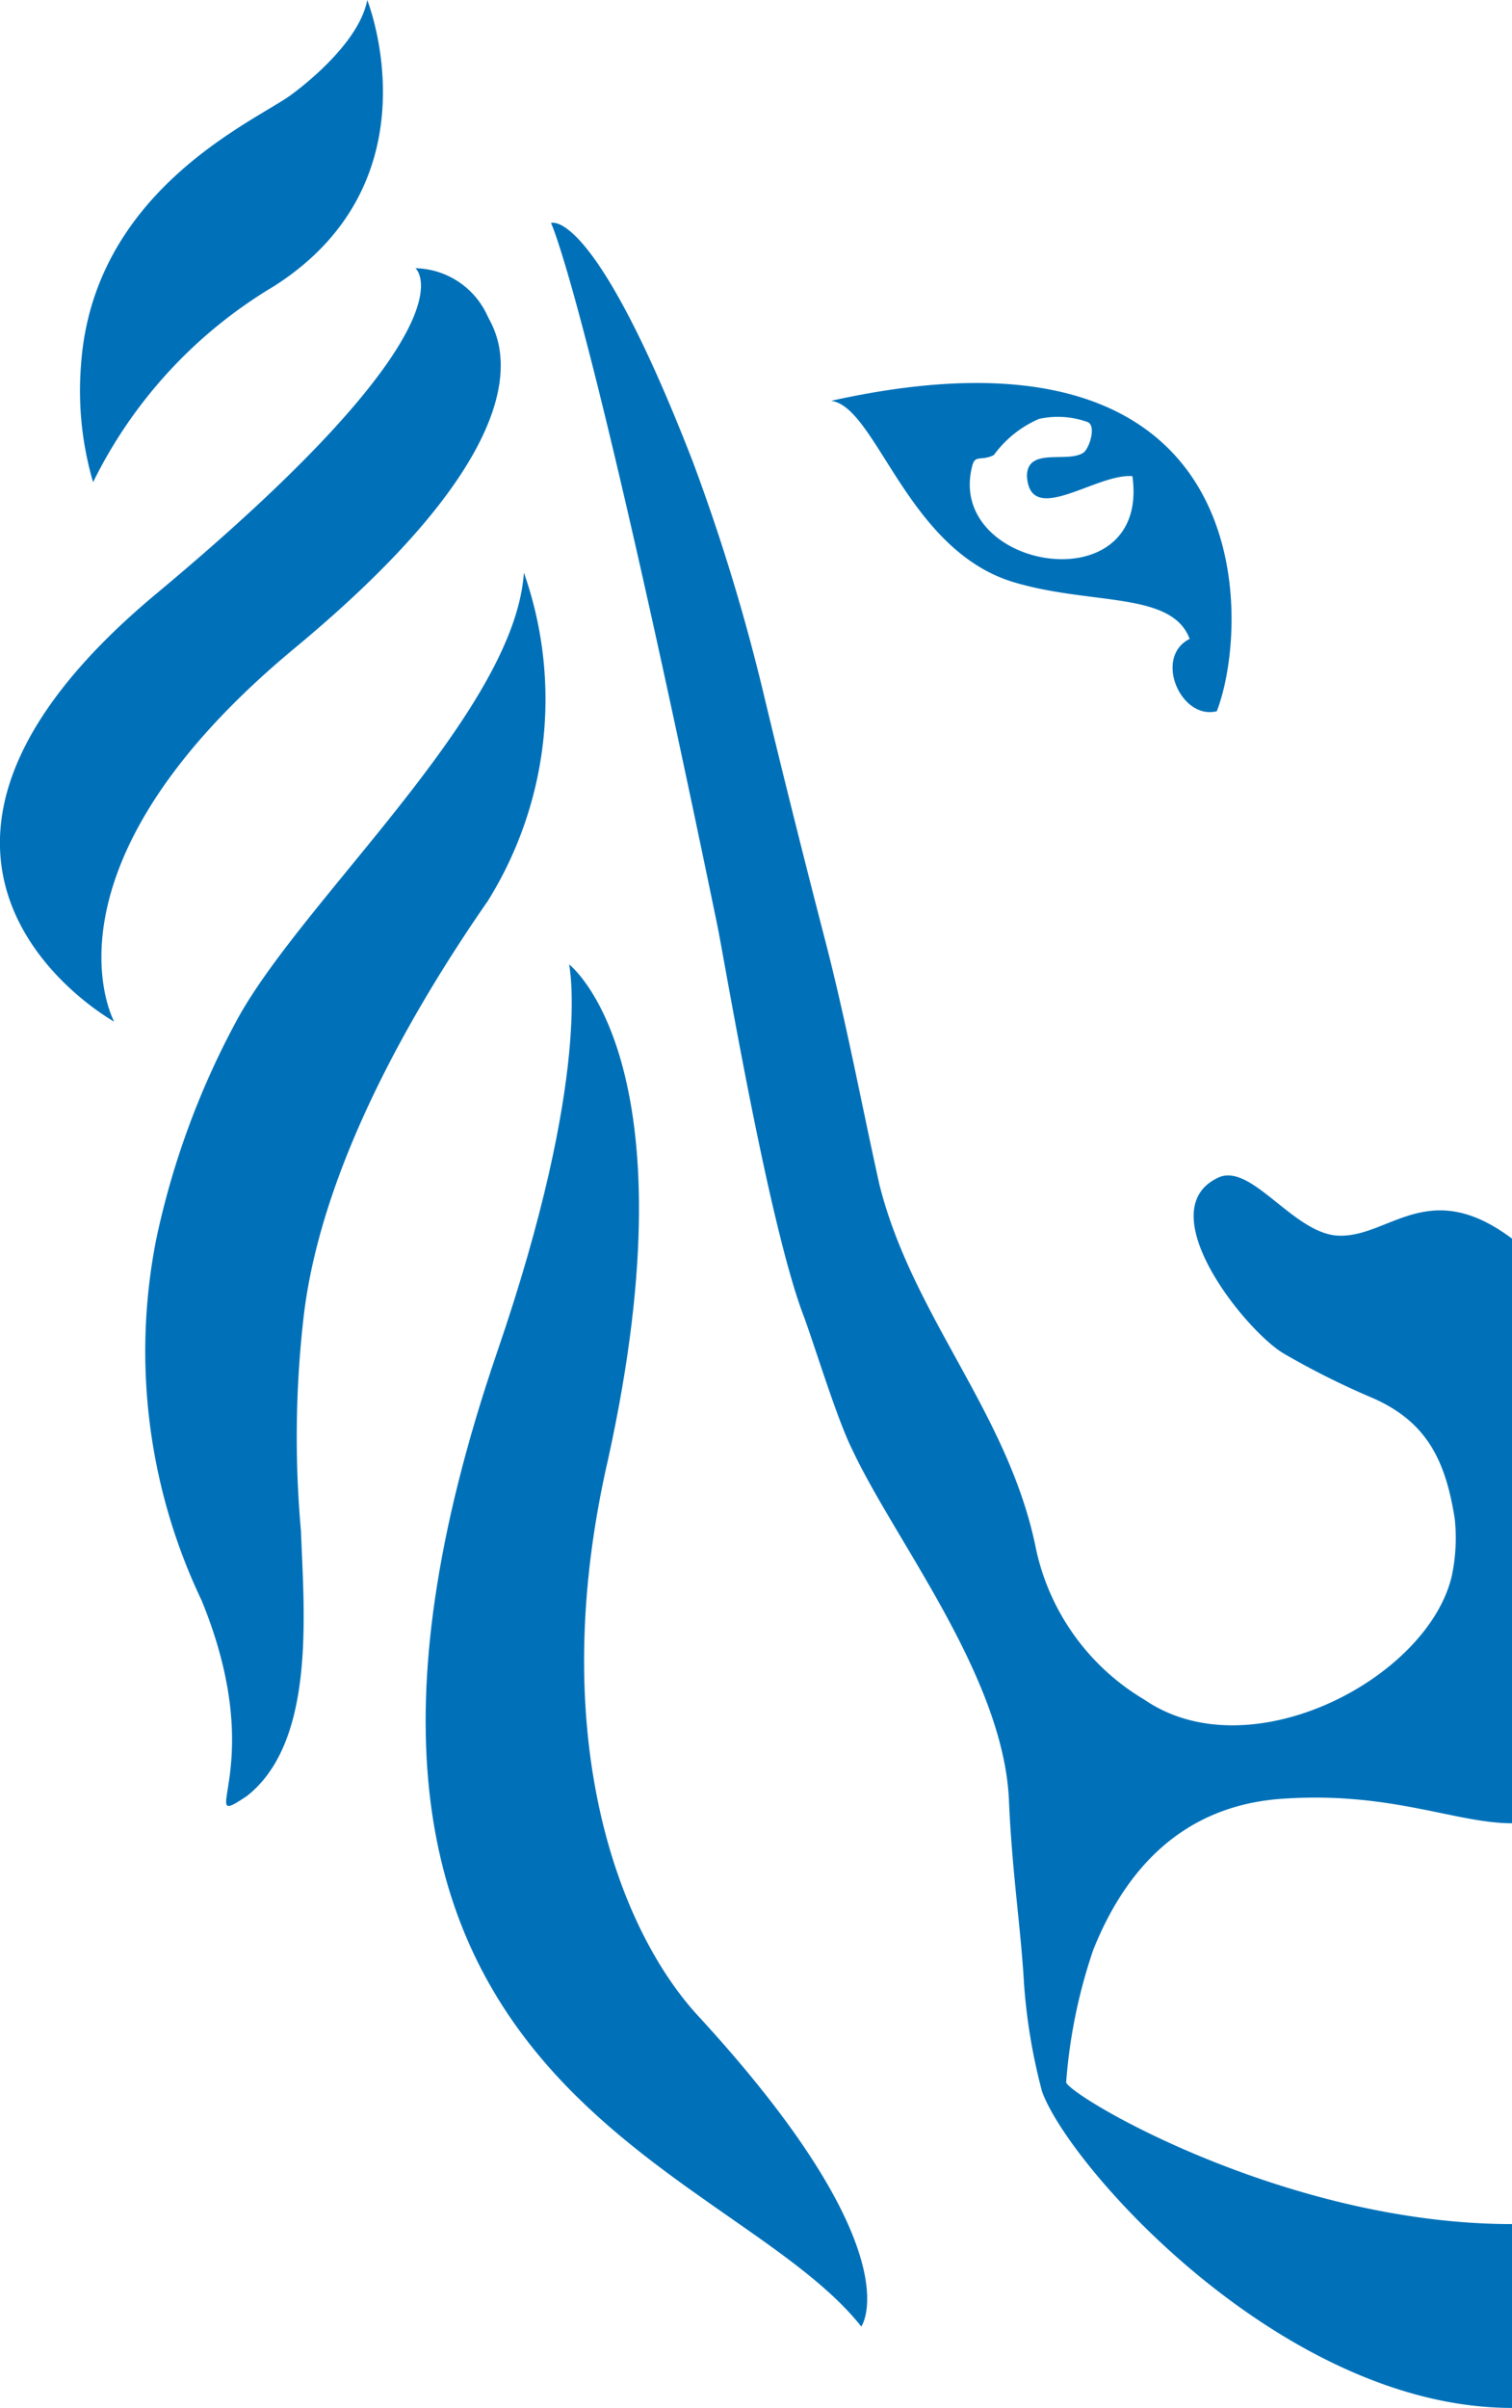
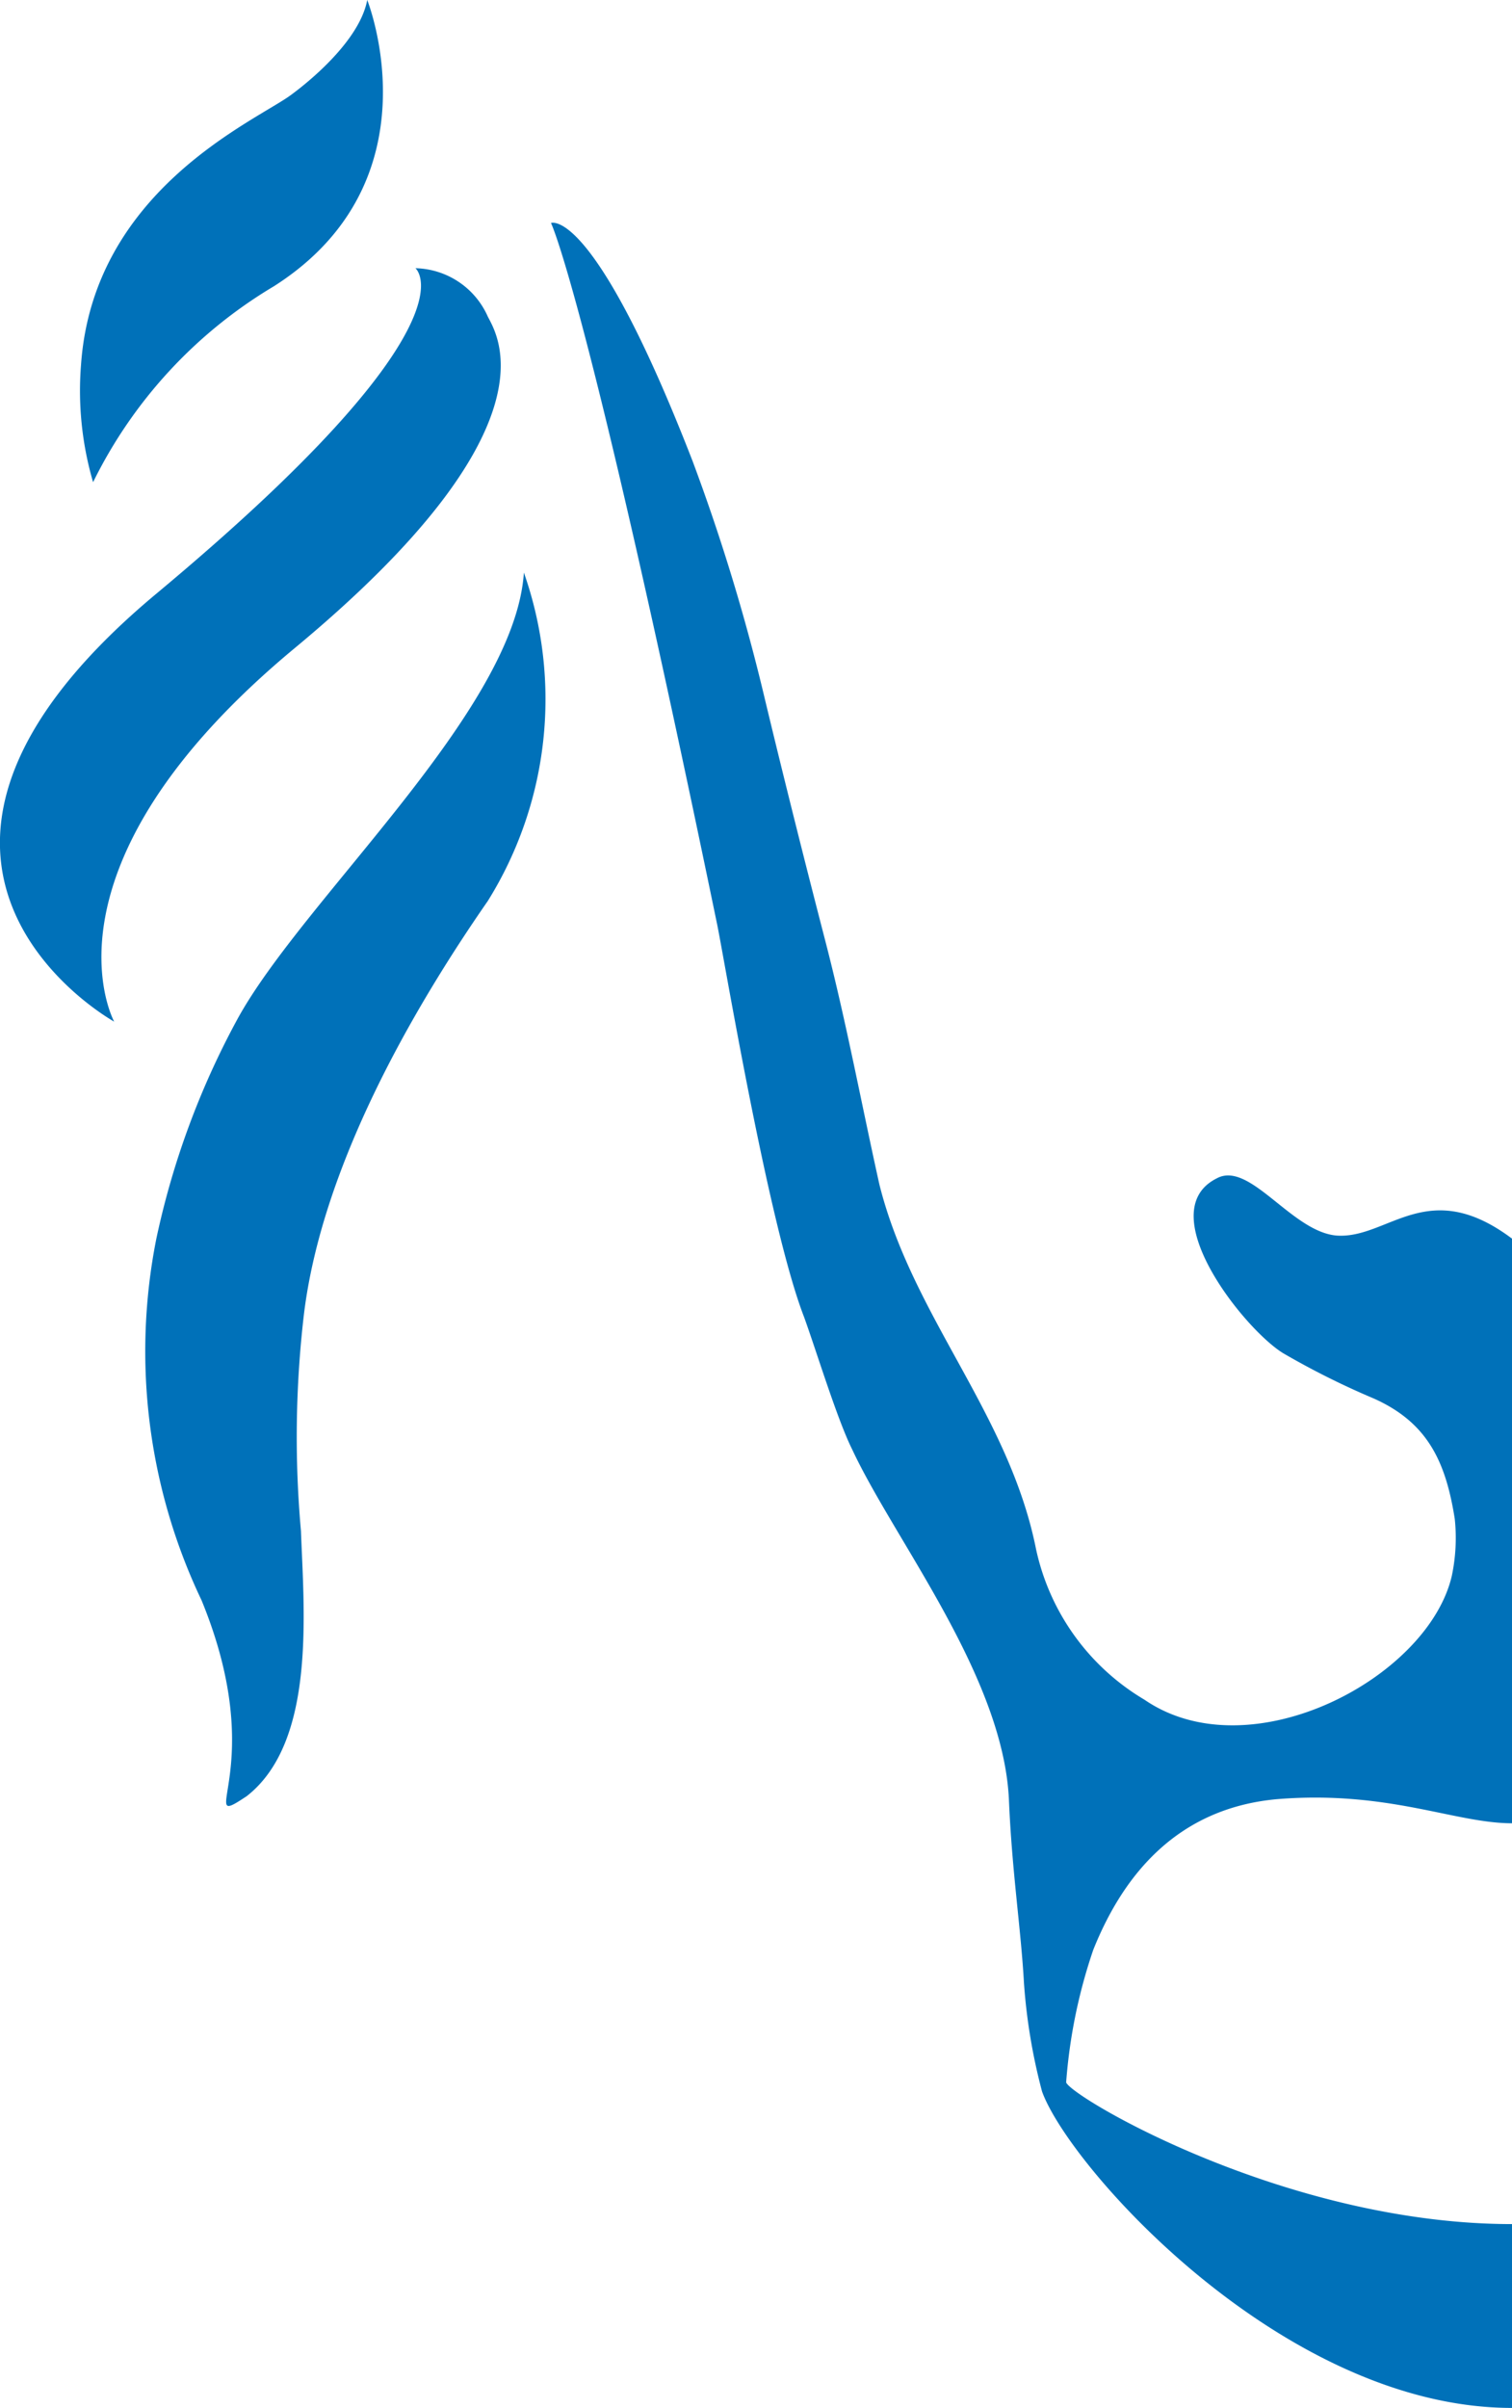
<svg xmlns="http://www.w3.org/2000/svg" viewBox="0 0 50.19 79.9">
  <title>logo-leeuw</title>
  <path d="M51 41c-2.8-2.1-4.1 0-5.8-.1-1.5-.1-2.9-2.5-4-1.9-2.2 1.1.9 5 2.2 5.8a26.37 26.37 0 0 0 3 1.5c1.8.8 2.4 2.1 2.7 4a6.08 6.08 0 0 1-.1 1.9c-.8 3.4-6.7 6.5-10.2 4.1a7.69 7.69 0 0 1-3.6-5c-.9-4.5-4.1-7.7-5.2-12.1-.6-2.7-1.1-5.4-1.8-8.1s-1.4-5.5-2-8a65.89 65.89 0 0 0-2.4-7.9c-3.3-8.5-4.7-7.9-4.7-7.9s1.2 2.4 5.5 23.2c.2.9 1.7 10 2.9 13.1.4 1.1 1.1 3.4 1.6 4.4 1.4 3 5 7.5 5.2 11.6.1 2.4.4 4.3.5 6.1a19.17 19.17 0 0 0 .6 3.6c.9 2.5 8 10.5 15.6 10.5v-6.1c-7.5 0-14.6-4.2-14.8-4.7a17.64 17.64 0 0 1 .9-4.4c1-2.5 2.8-4.7 6.1-5 3.7-.3 5.9.8 7.8.8zM18.2 18.9c-.3 4.6-7.3 10.8-9.5 14.8A27 27 0 0 0 6 41a19.19 19.19 0 0 0 1.5 12c2.3 5.6-.3 7.7 1.5 6.5 2.3-1.8 1.9-6.1 1.8-8.8a34.92 34.92 0 0 1 .1-7.2c.6-4.9 3.6-10.1 6.1-13.7a12.66 12.66 0 0 0 1.2-10.9" transform="translate(-.81 .1)" fill="#0071b9" />
-   <path d="M18.89 32s.8 3.6-2.4 12.9c-8.3 24.3 7.6 26.6 12.1 32.3 0 0 1.8-2.5-5.5-10.4-2.6-2.9-5-9.3-2.9-18.4 2.9-13.2-1.3-16.4-1.3-16.4" fill="#0071b9" />
  <path d="M3.9 15.9a10.81 10.81 0 0 1-.4-3.9c.4-5.7 5.6-8 6.9-8.9 0 0 2.3-1.6 2.6-3.2 0 0 2.4 6-3.1 9.5a15.54 15.54 0 0 0-6 6.5M17 10.4c.3.6 2.4 3.7-6.4 11s-6 12.4-6 12.4-9.4-5.2 1.4-14.2 8.6-10.8 8.6-10.8a2.69 2.69 0 0 1 2.4 1.6" transform="translate(-.81 .1)" fill="#0071b9" />
-   <path d="M28.4 13.2c1.5.2 2.5 4.9 6 6 2.6.8 5.3.3 5.9 1.9-1.2.6-.3 2.7.9 2.4 1.1-2.8 1.6-13.5-12.8-10.3zm4.7 2.1c.1-.3.3-.1.7-.3a3.64 3.64 0 0 1 1.5-1.2 2.92 2.92 0 0 1 1.6.1c.3.1.1.8-.1 1-.5.4-1.9-.2-1.9.8.1 1.7 2.3-.1 3.5 0 .6 4.3-6.3 3.1-5.3-.4z" transform="translate(-.81 .1)" fill="#0071b9" />
</svg>